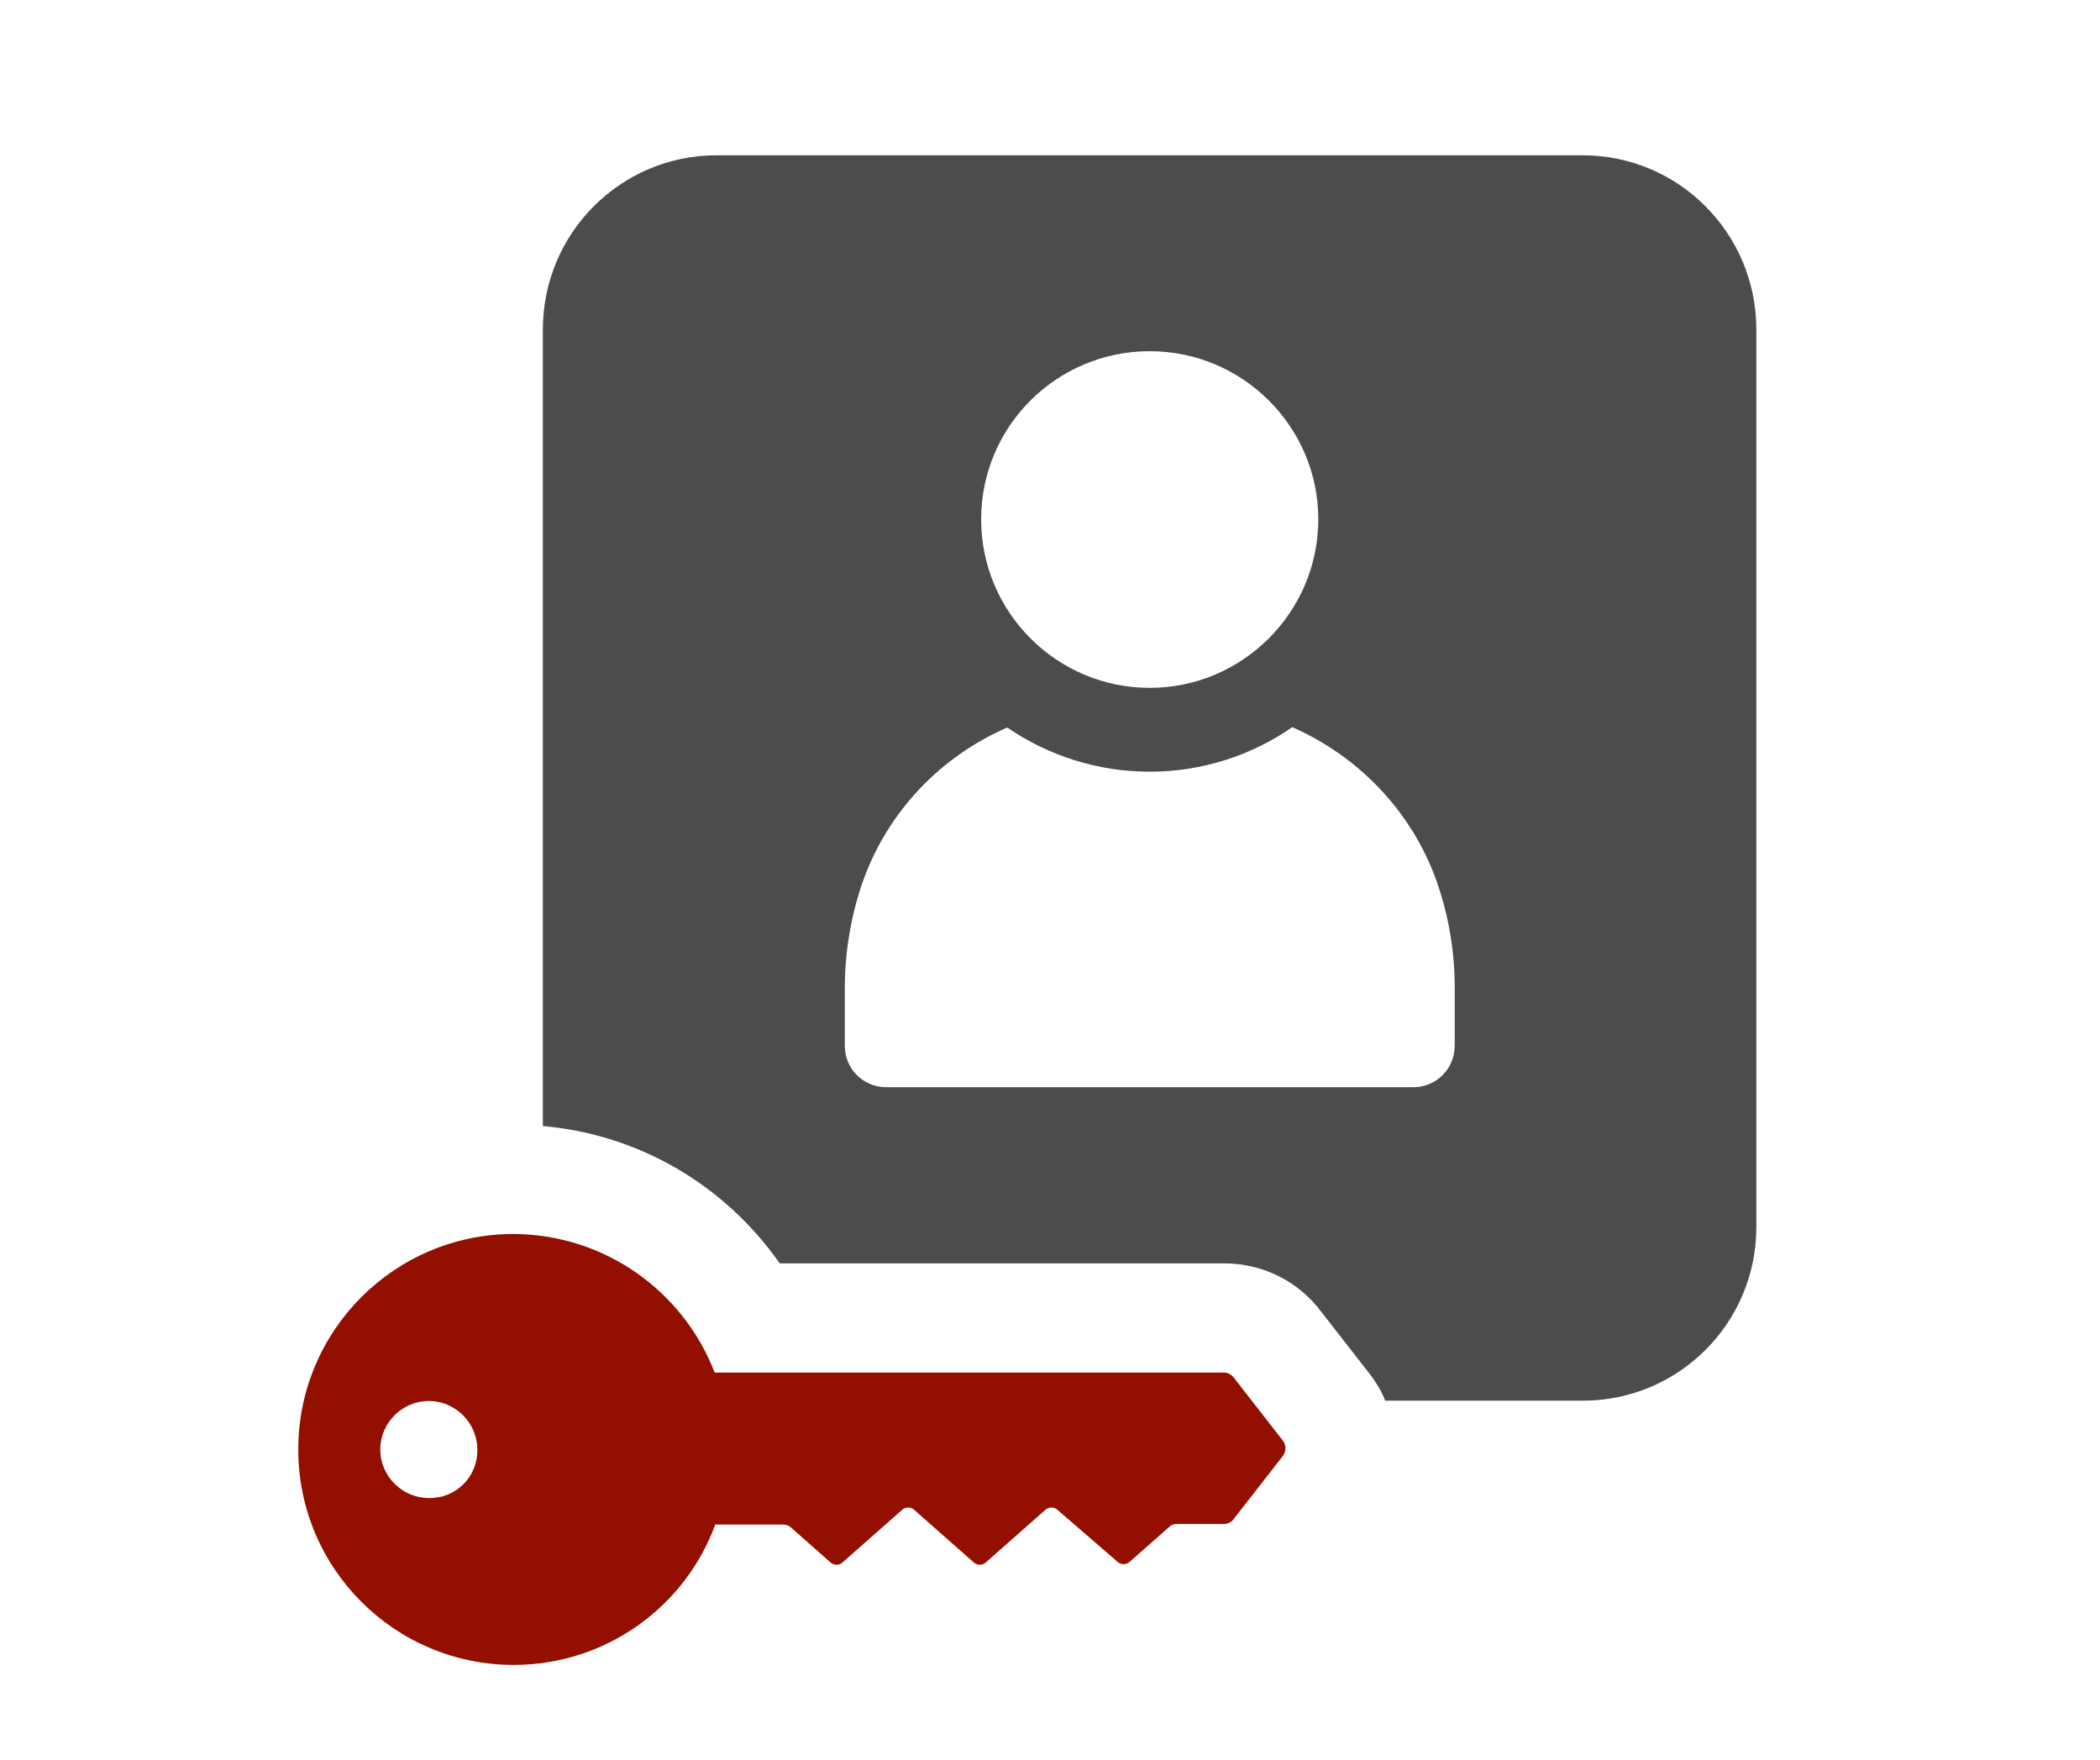
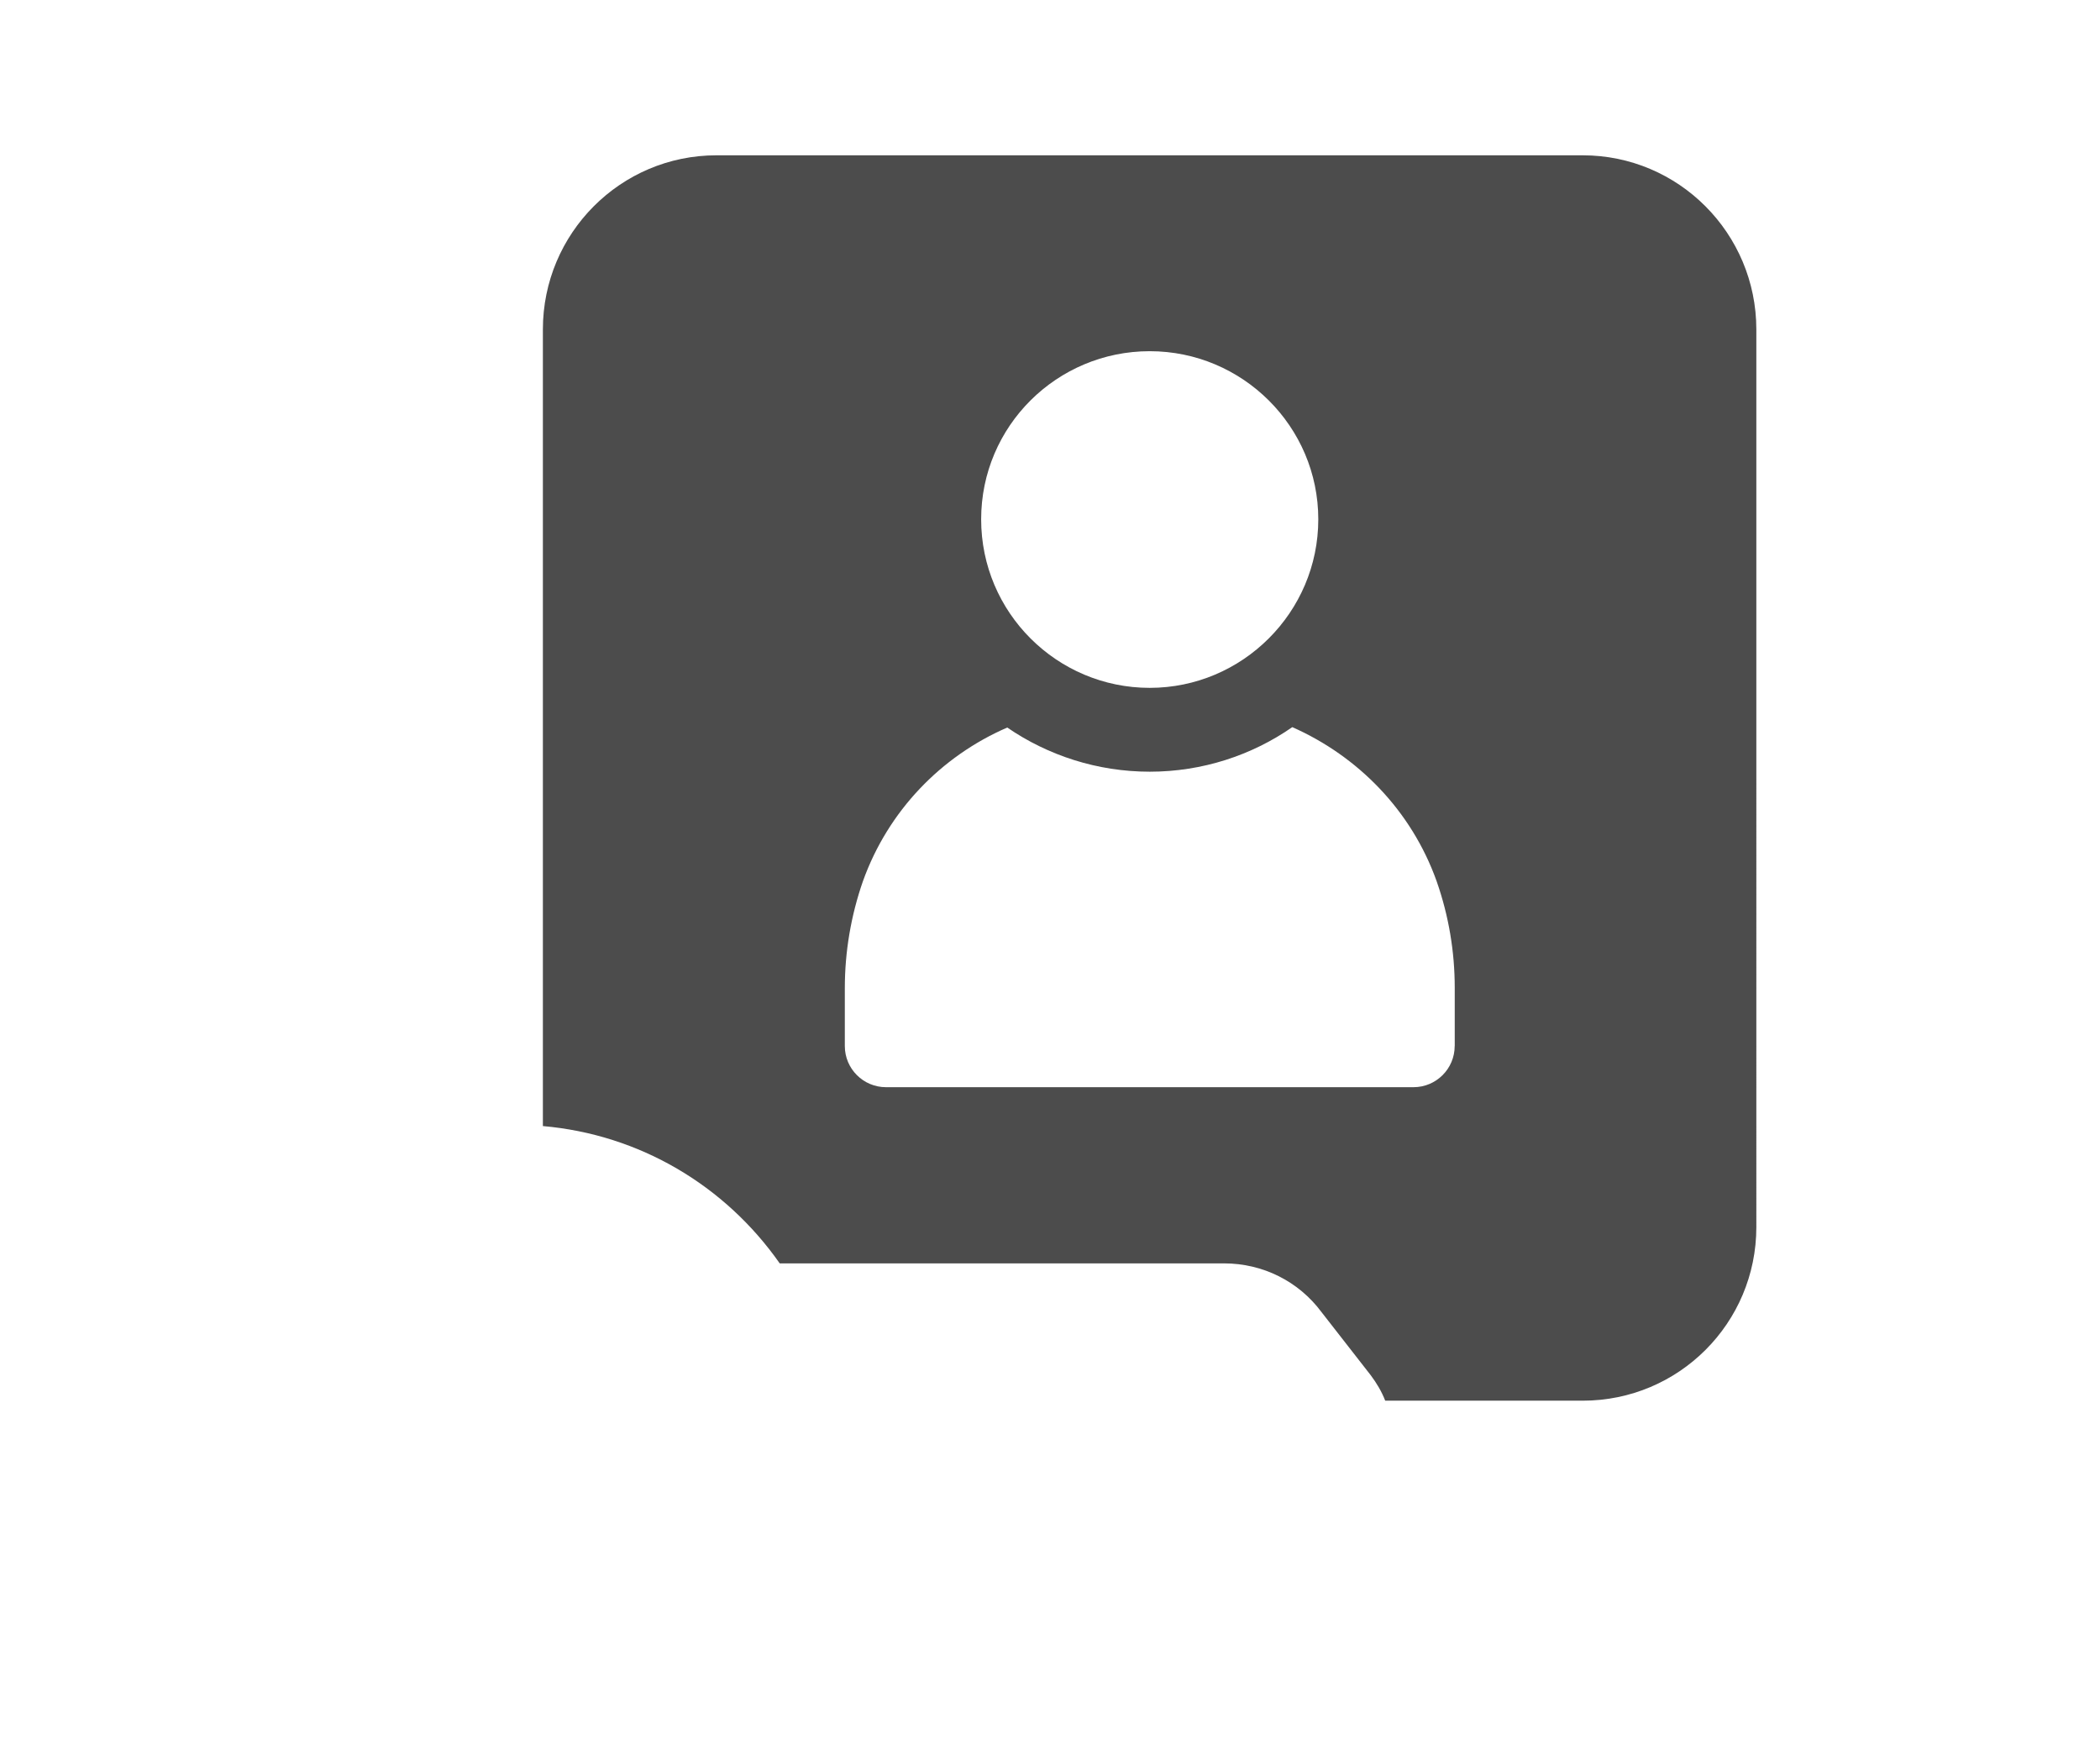
<svg xmlns="http://www.w3.org/2000/svg" id="Ebene_1" viewBox="0 0 370 310">
  <defs>
    <style>.cls-1{fill:#4c4c4c;}.cls-2{fill:#930f00;}</style>
  </defs>
-   <path class="cls-2" d="M126.02,268.58h12.01c.41,0,1.02.2,1.32.51l6.92,6.11c.61.61,1.63.61,2.24,0l10.38-9.16c.61-.61,1.63-.61,2.24,0l10.38,9.16c.61.61,1.63.61,2.24,0l10.38-9.16c.61-.61,1.63-.61,2.24,0l10.48,9.06c.61.61,1.63.61,2.24,0l6.92-6.11c.41-.41.92-.51,1.32-.51h8.34c.61,0,1.32-.31,1.73-.92l8.65-11.09c.51-.71.61-1.83,0-2.65l-8.65-11.09c-.41-.61-1.12-.92-1.73-.92h-89.75c-5.5-14.25-19.23-24.32-35.41-24.42-20.96,0-37.96,16.99-37.96,37.96s16.99,37.96,37.96,37.96c16.28,0,30.22-10.28,35.51-24.73ZM67,255.36c0-4.68,3.87-8.55,8.55-8.55s8.55,3.87,8.55,8.55c.1,4.78-3.76,8.65-8.55,8.55-4.68,0-8.55-3.87-8.55-8.55Z" />
  <path class="cls-1" d="M278.85,27.36H126.24c-16.92,0-30.59,13.76-30.59,30.68v140.34c17.01,1.49,32.08,10.43,41.73,24.19h78.28c6.84,0,13.15,3.16,17.18,8.59l8.68,11.13c1.05,1.4,1.93,2.89,2.54,4.47h34.8c16.92,0,30.59-13.67,30.59-30.59V58.04c0-16.92-13.68-30.68-30.59-30.68ZM202.57,61.87c16.35,0,29.7,13.27,29.7,29.62s-13.35,29.69-29.7,29.69-29.7-13.27-29.7-29.69,13.35-29.62,29.7-29.62ZM256.3,184.28c0,4-3.25,7.25-7.25,7.25h-92.95c-4,0-7.25-3.25-7.25-7.25v-10.2c0-6.41,1.08-12.78,3.19-18.84,4.43-12.37,13.76-22.01,25.43-27.07,7.15,4.91,15.86,7.78,25.11,7.78s17.96-2.88,25.11-7.85c11.59,5.13,20.99,14.7,25.43,27.14l.04.12c2.09,5.99,3.15,12.29,3.15,18.63v10.29Z" />
</svg>